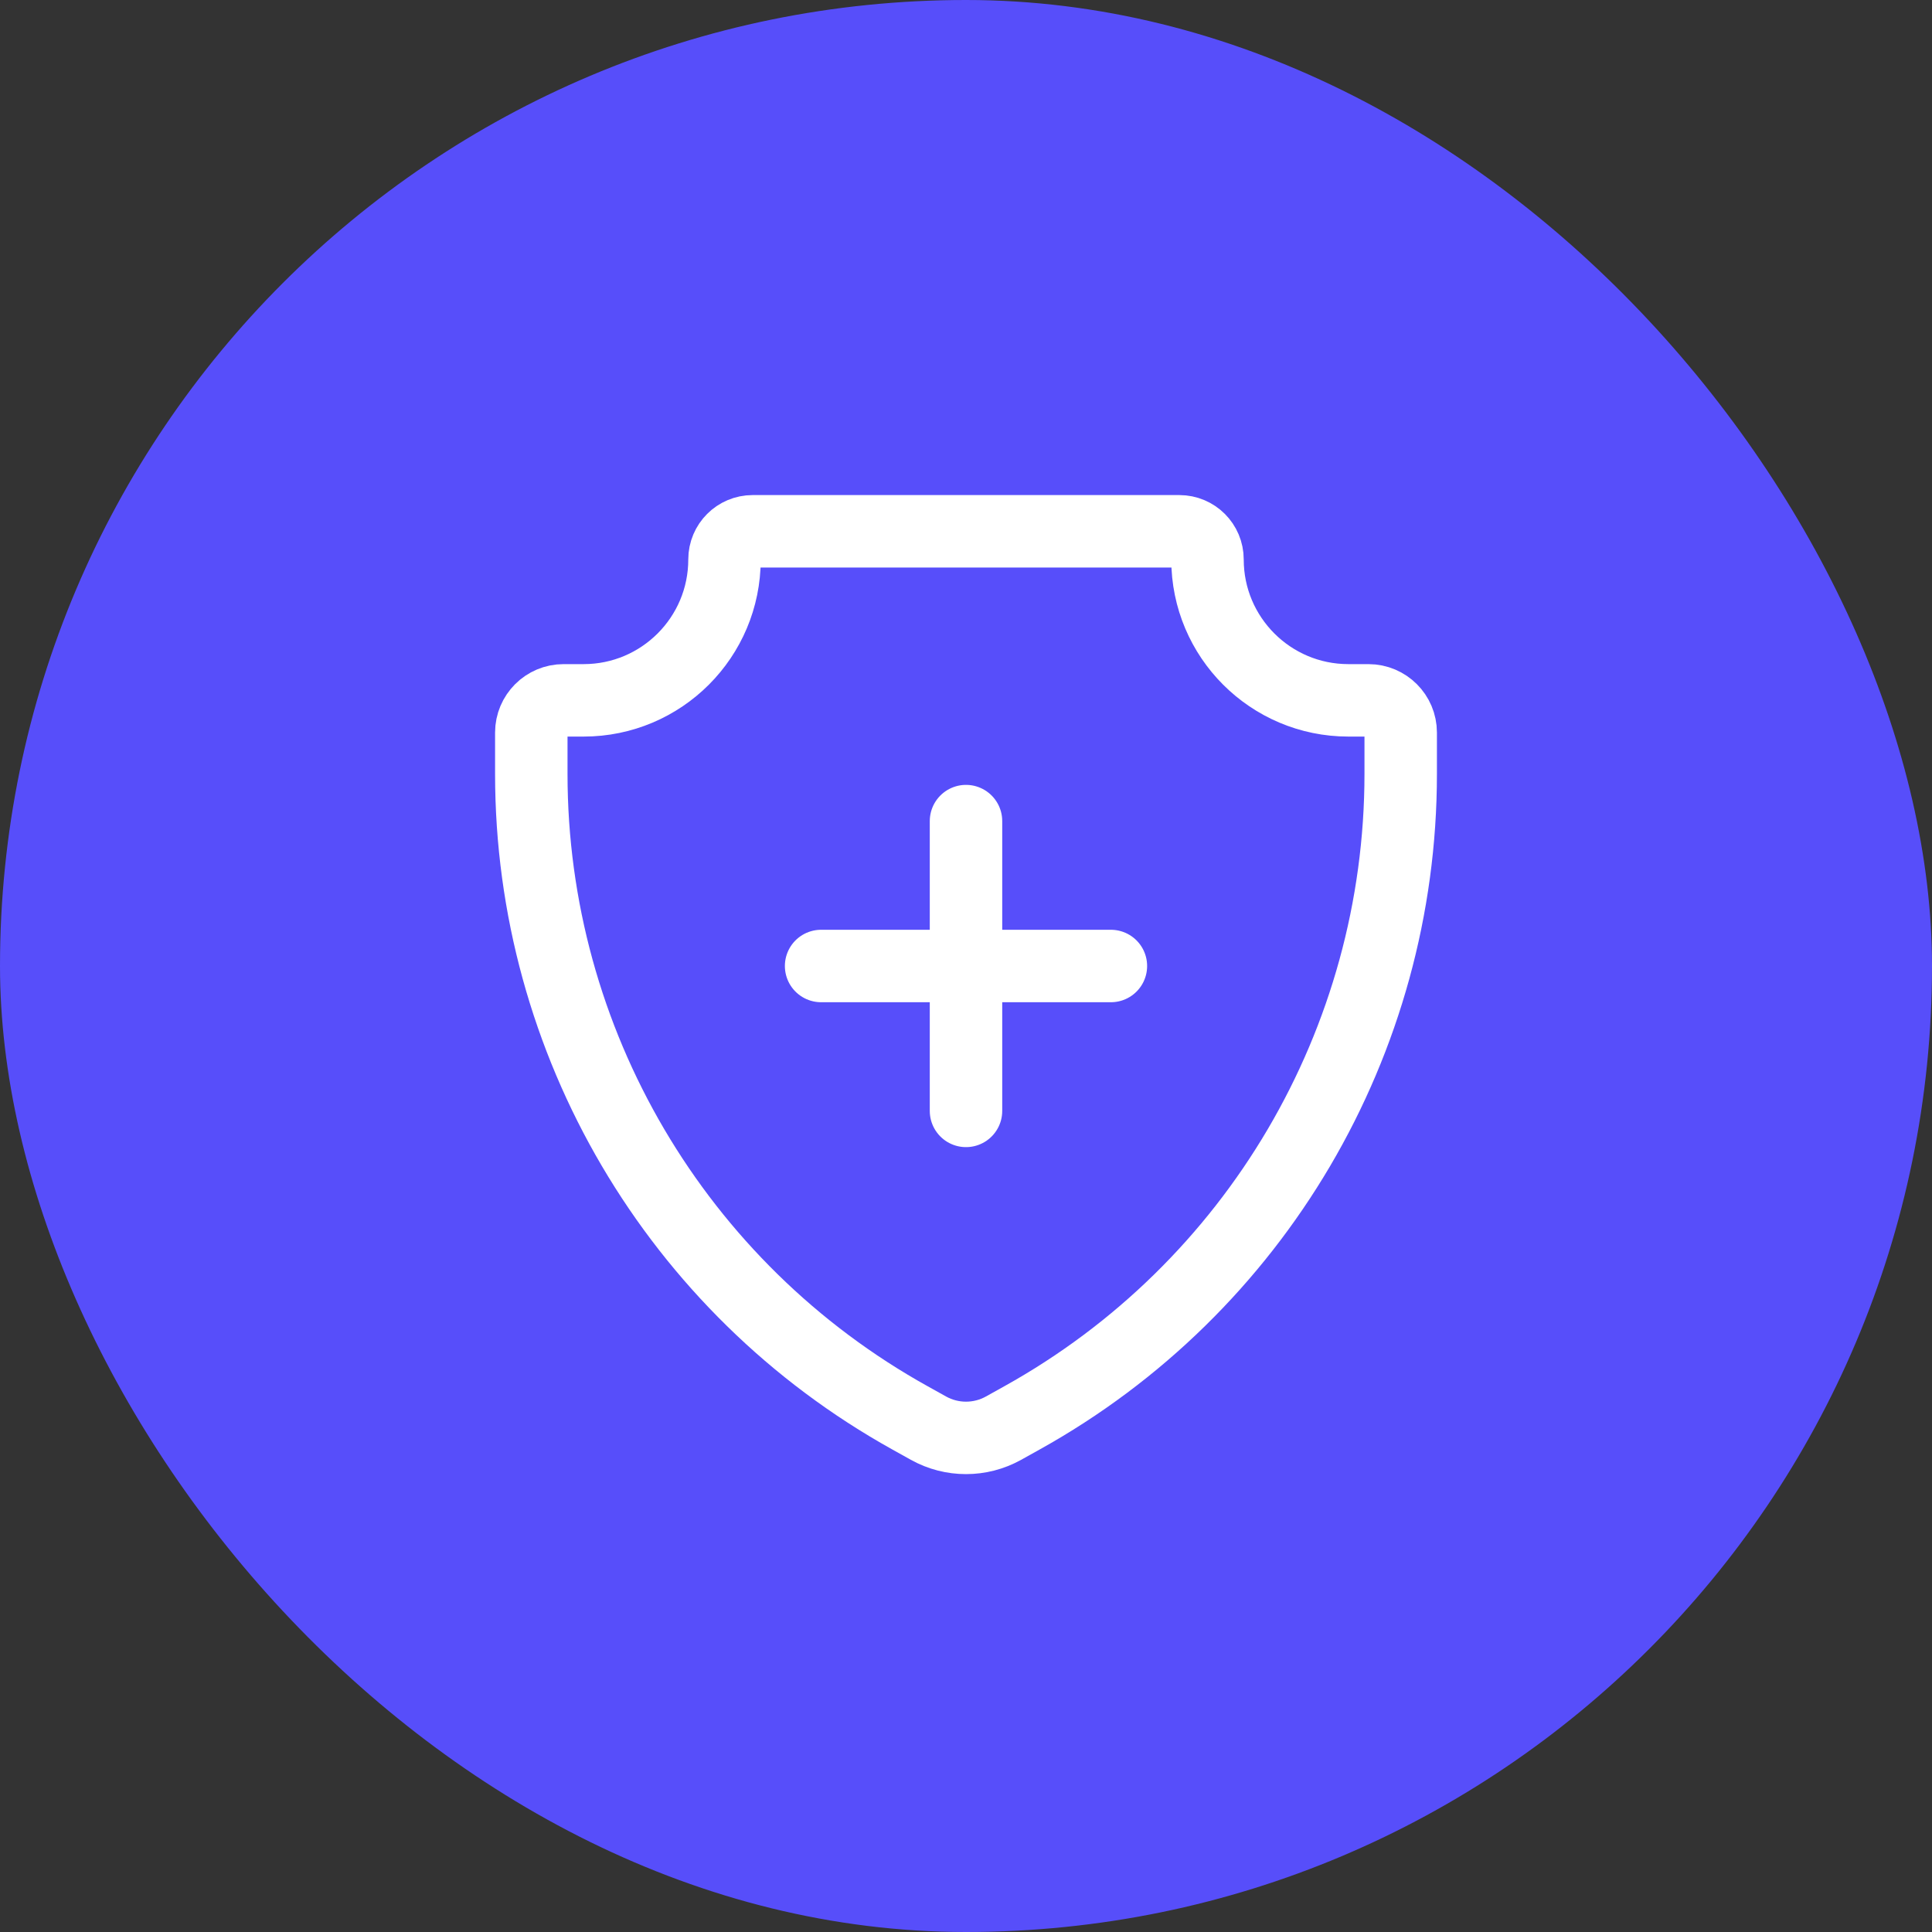
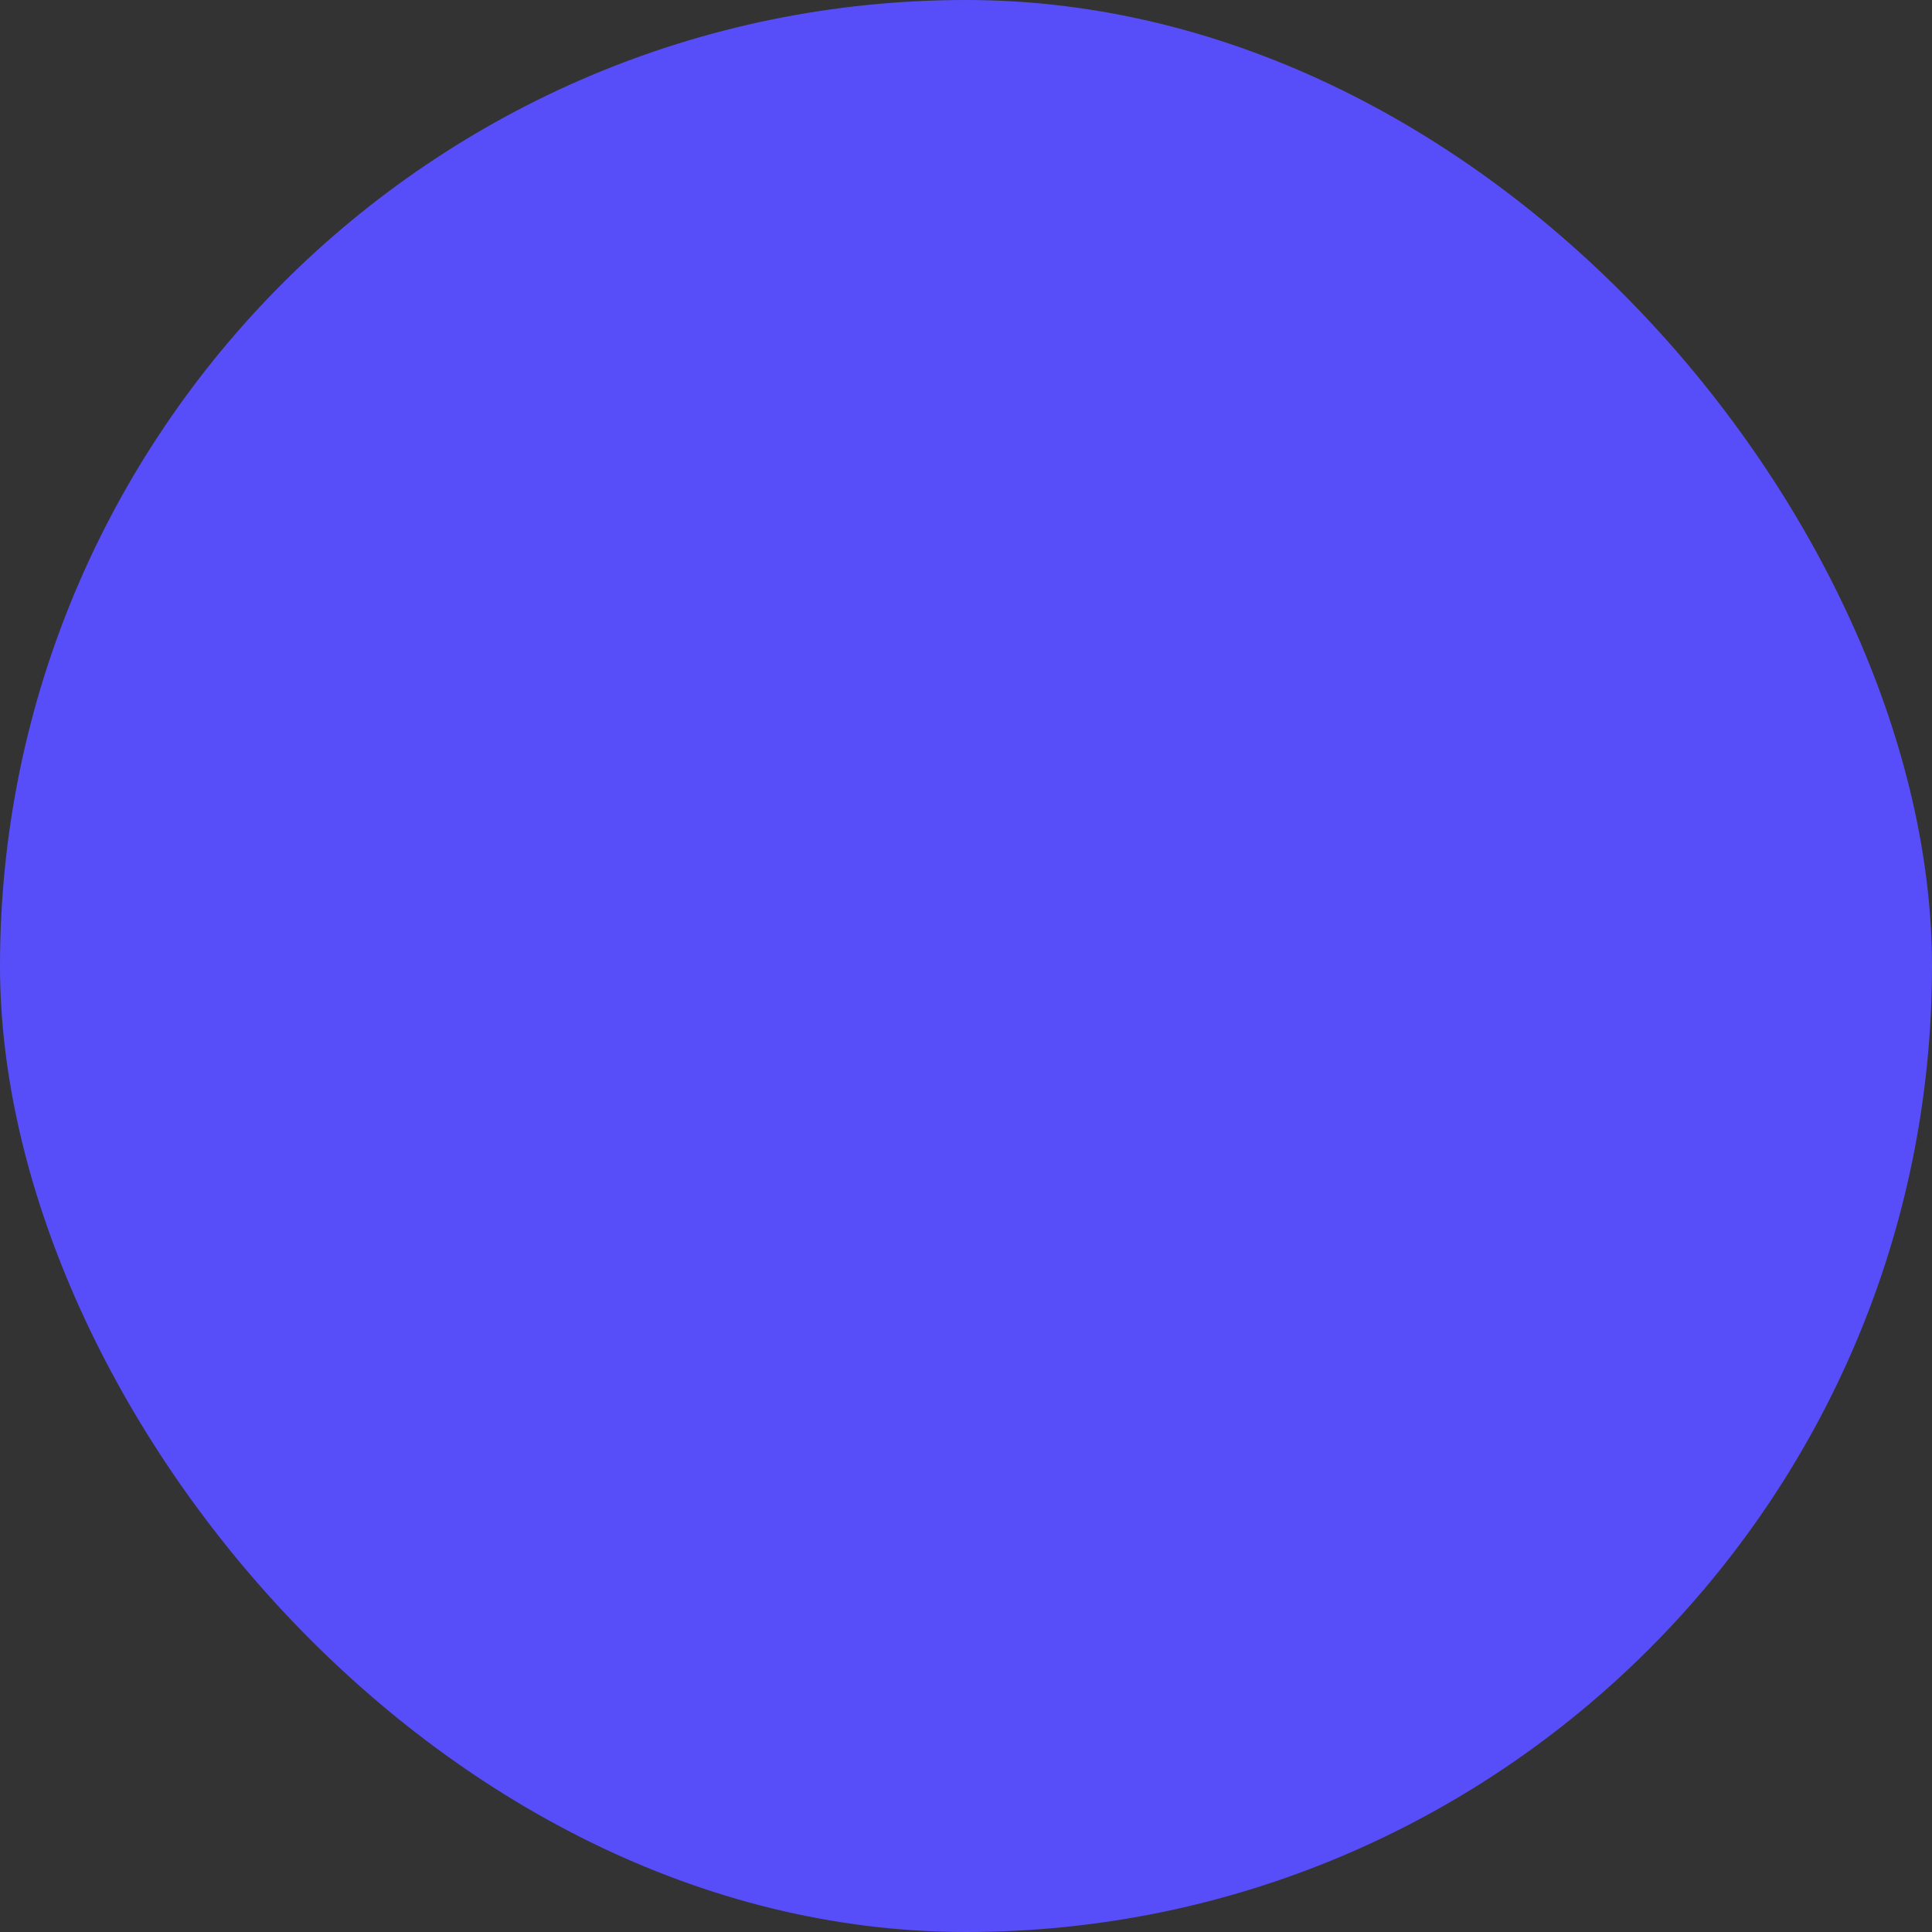
<svg xmlns="http://www.w3.org/2000/svg" width="40" height="40" viewBox="0 0 40 40" fill="none">
  <rect x="0" y="0" width="40" height="40" fill="#333333" stroke="none" />
  <rect width="40" height="40" rx="20" fill="#574EFA" />
-   <path d="M23 20H17M20 23V17M15.583 11H24.417C24.739 11 25 11.261 25 11.583C25 13.194 26.306 14.5 27.917 14.5H28.333C28.701 14.5 29 14.799 29 15.167V16.025C29 21.564 25.997 26.668 21.155 29.358L20.776 29.569C20.294 29.837 19.706 29.837 19.224 29.569L18.845 29.358C14.003 26.668 11 21.564 11 16.025V15.167C11 14.799 11.299 14.5 11.667 14.5H12.083C13.694 14.5 15 13.194 15 11.583C15 11.261 15.261 11 15.583 11Z" stroke="white" stroke-width="1.5" stroke-linecap="round" />
</svg>